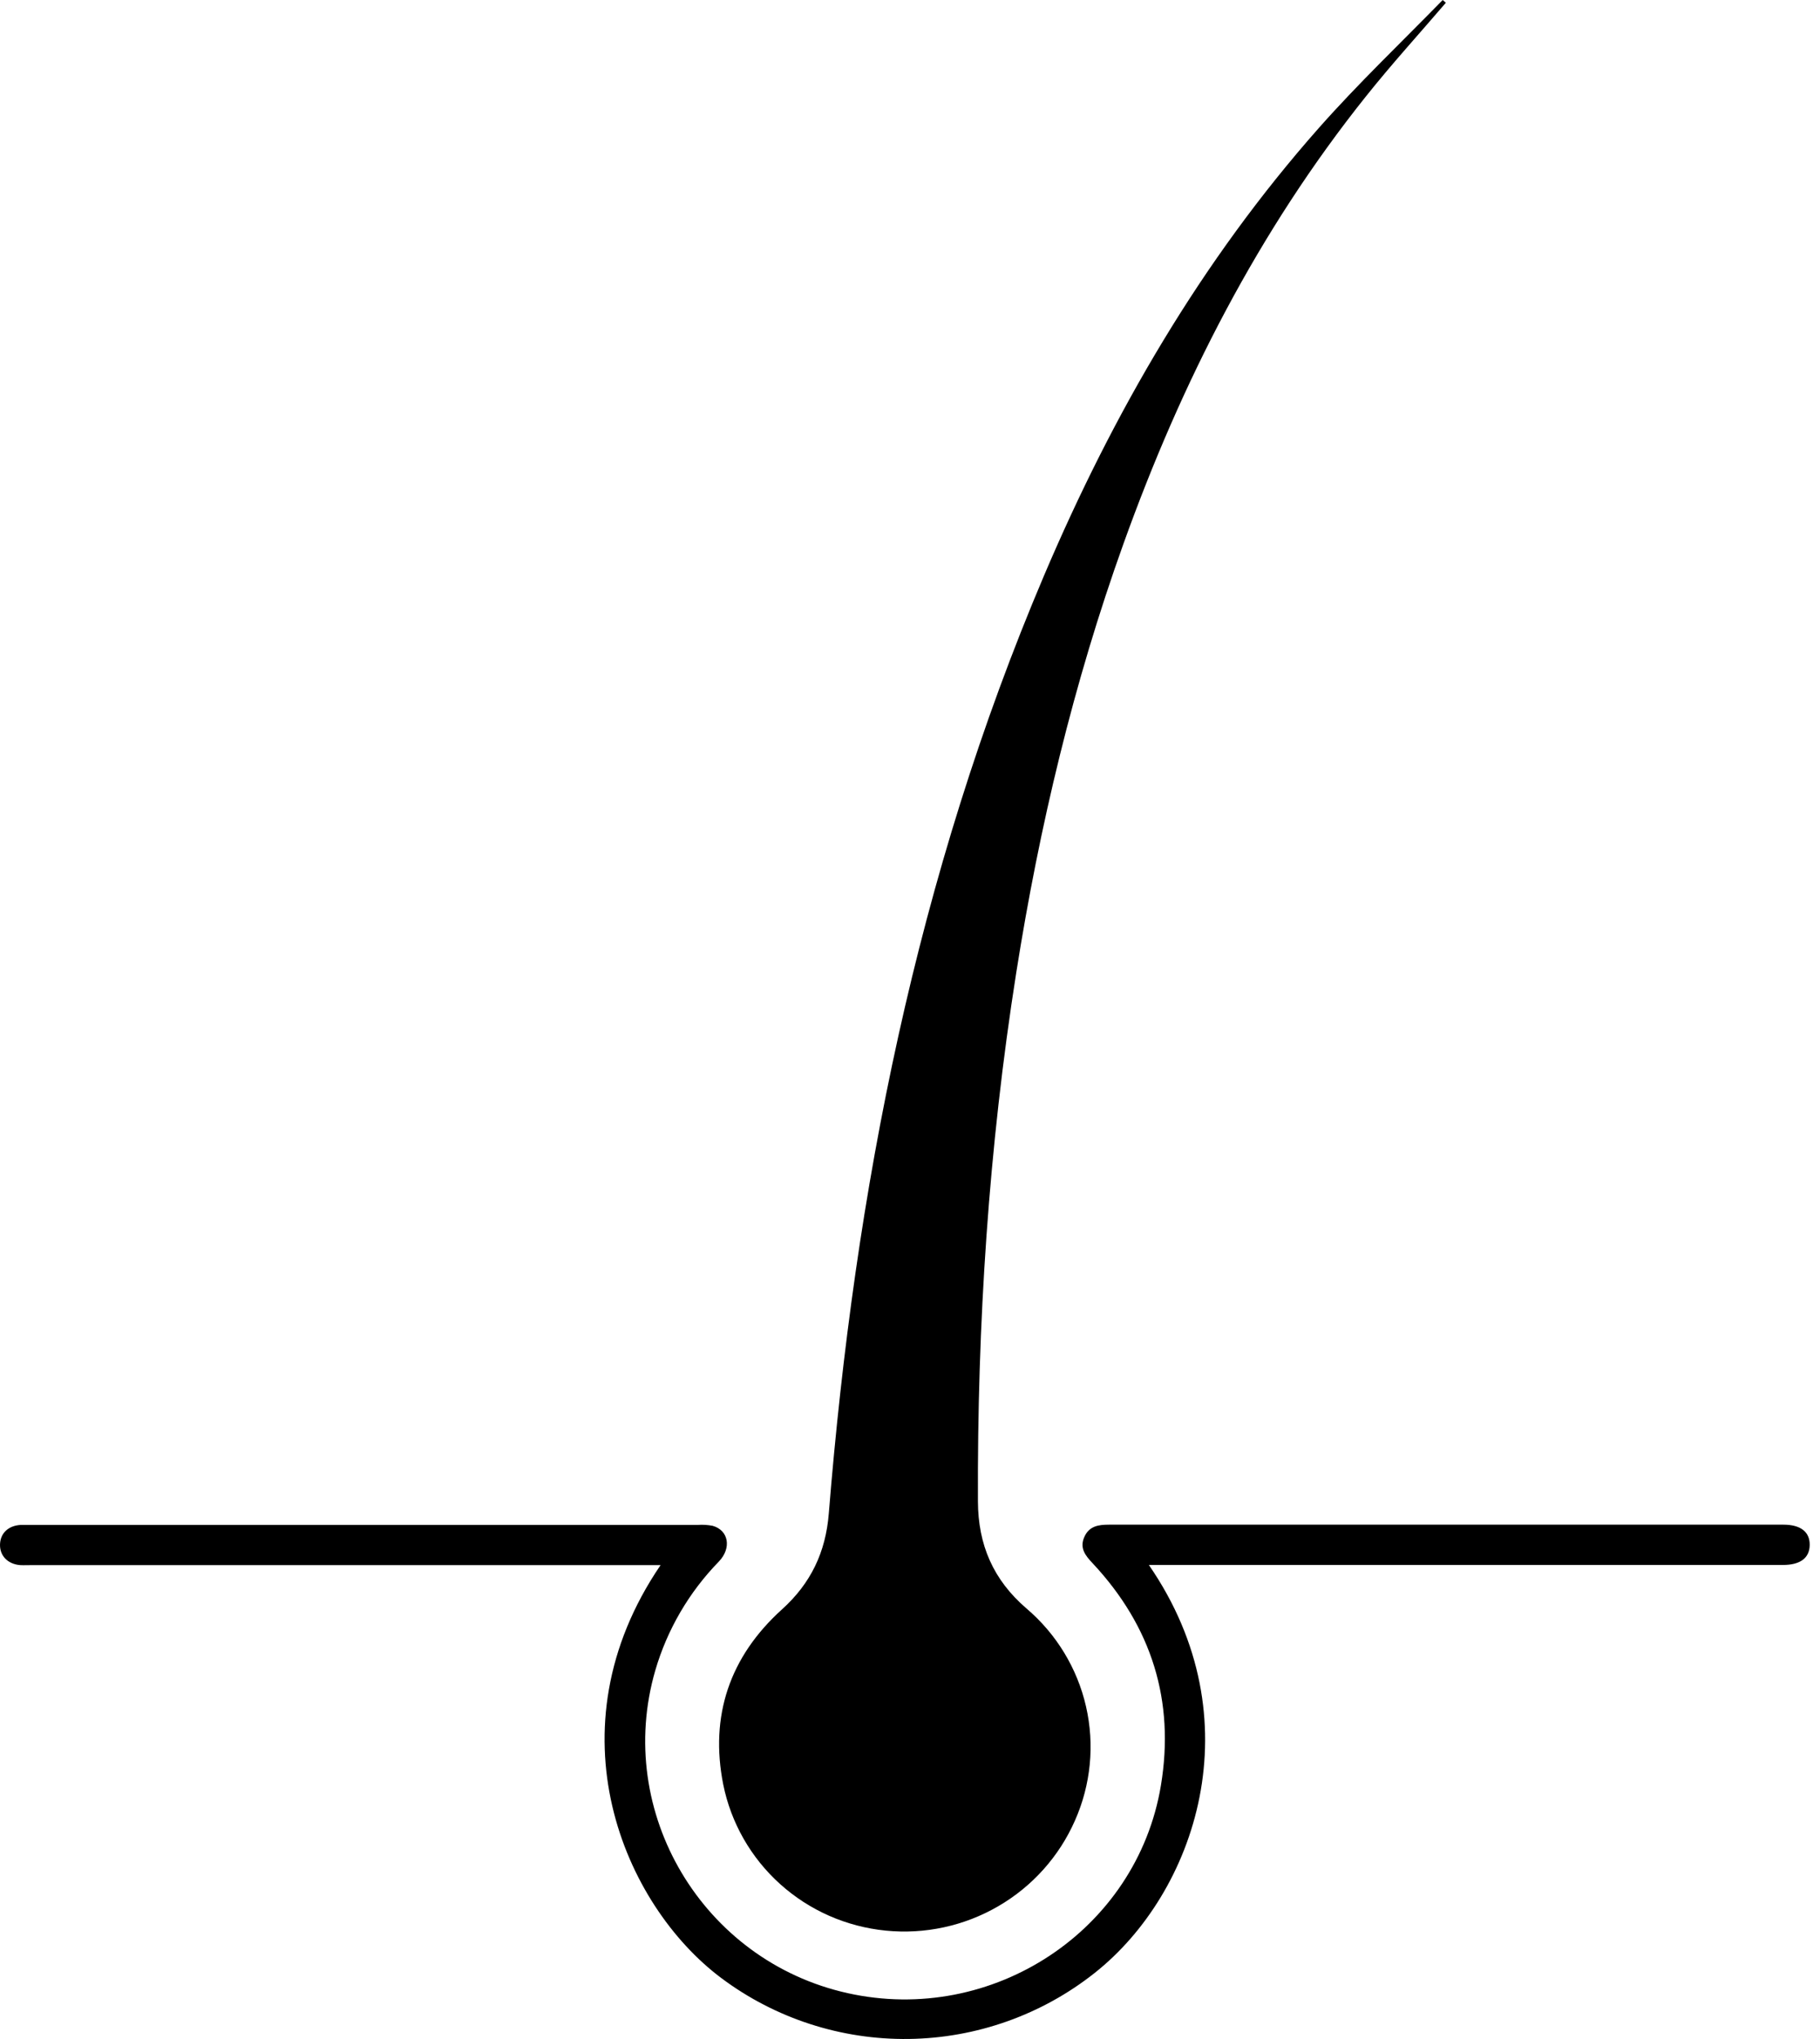
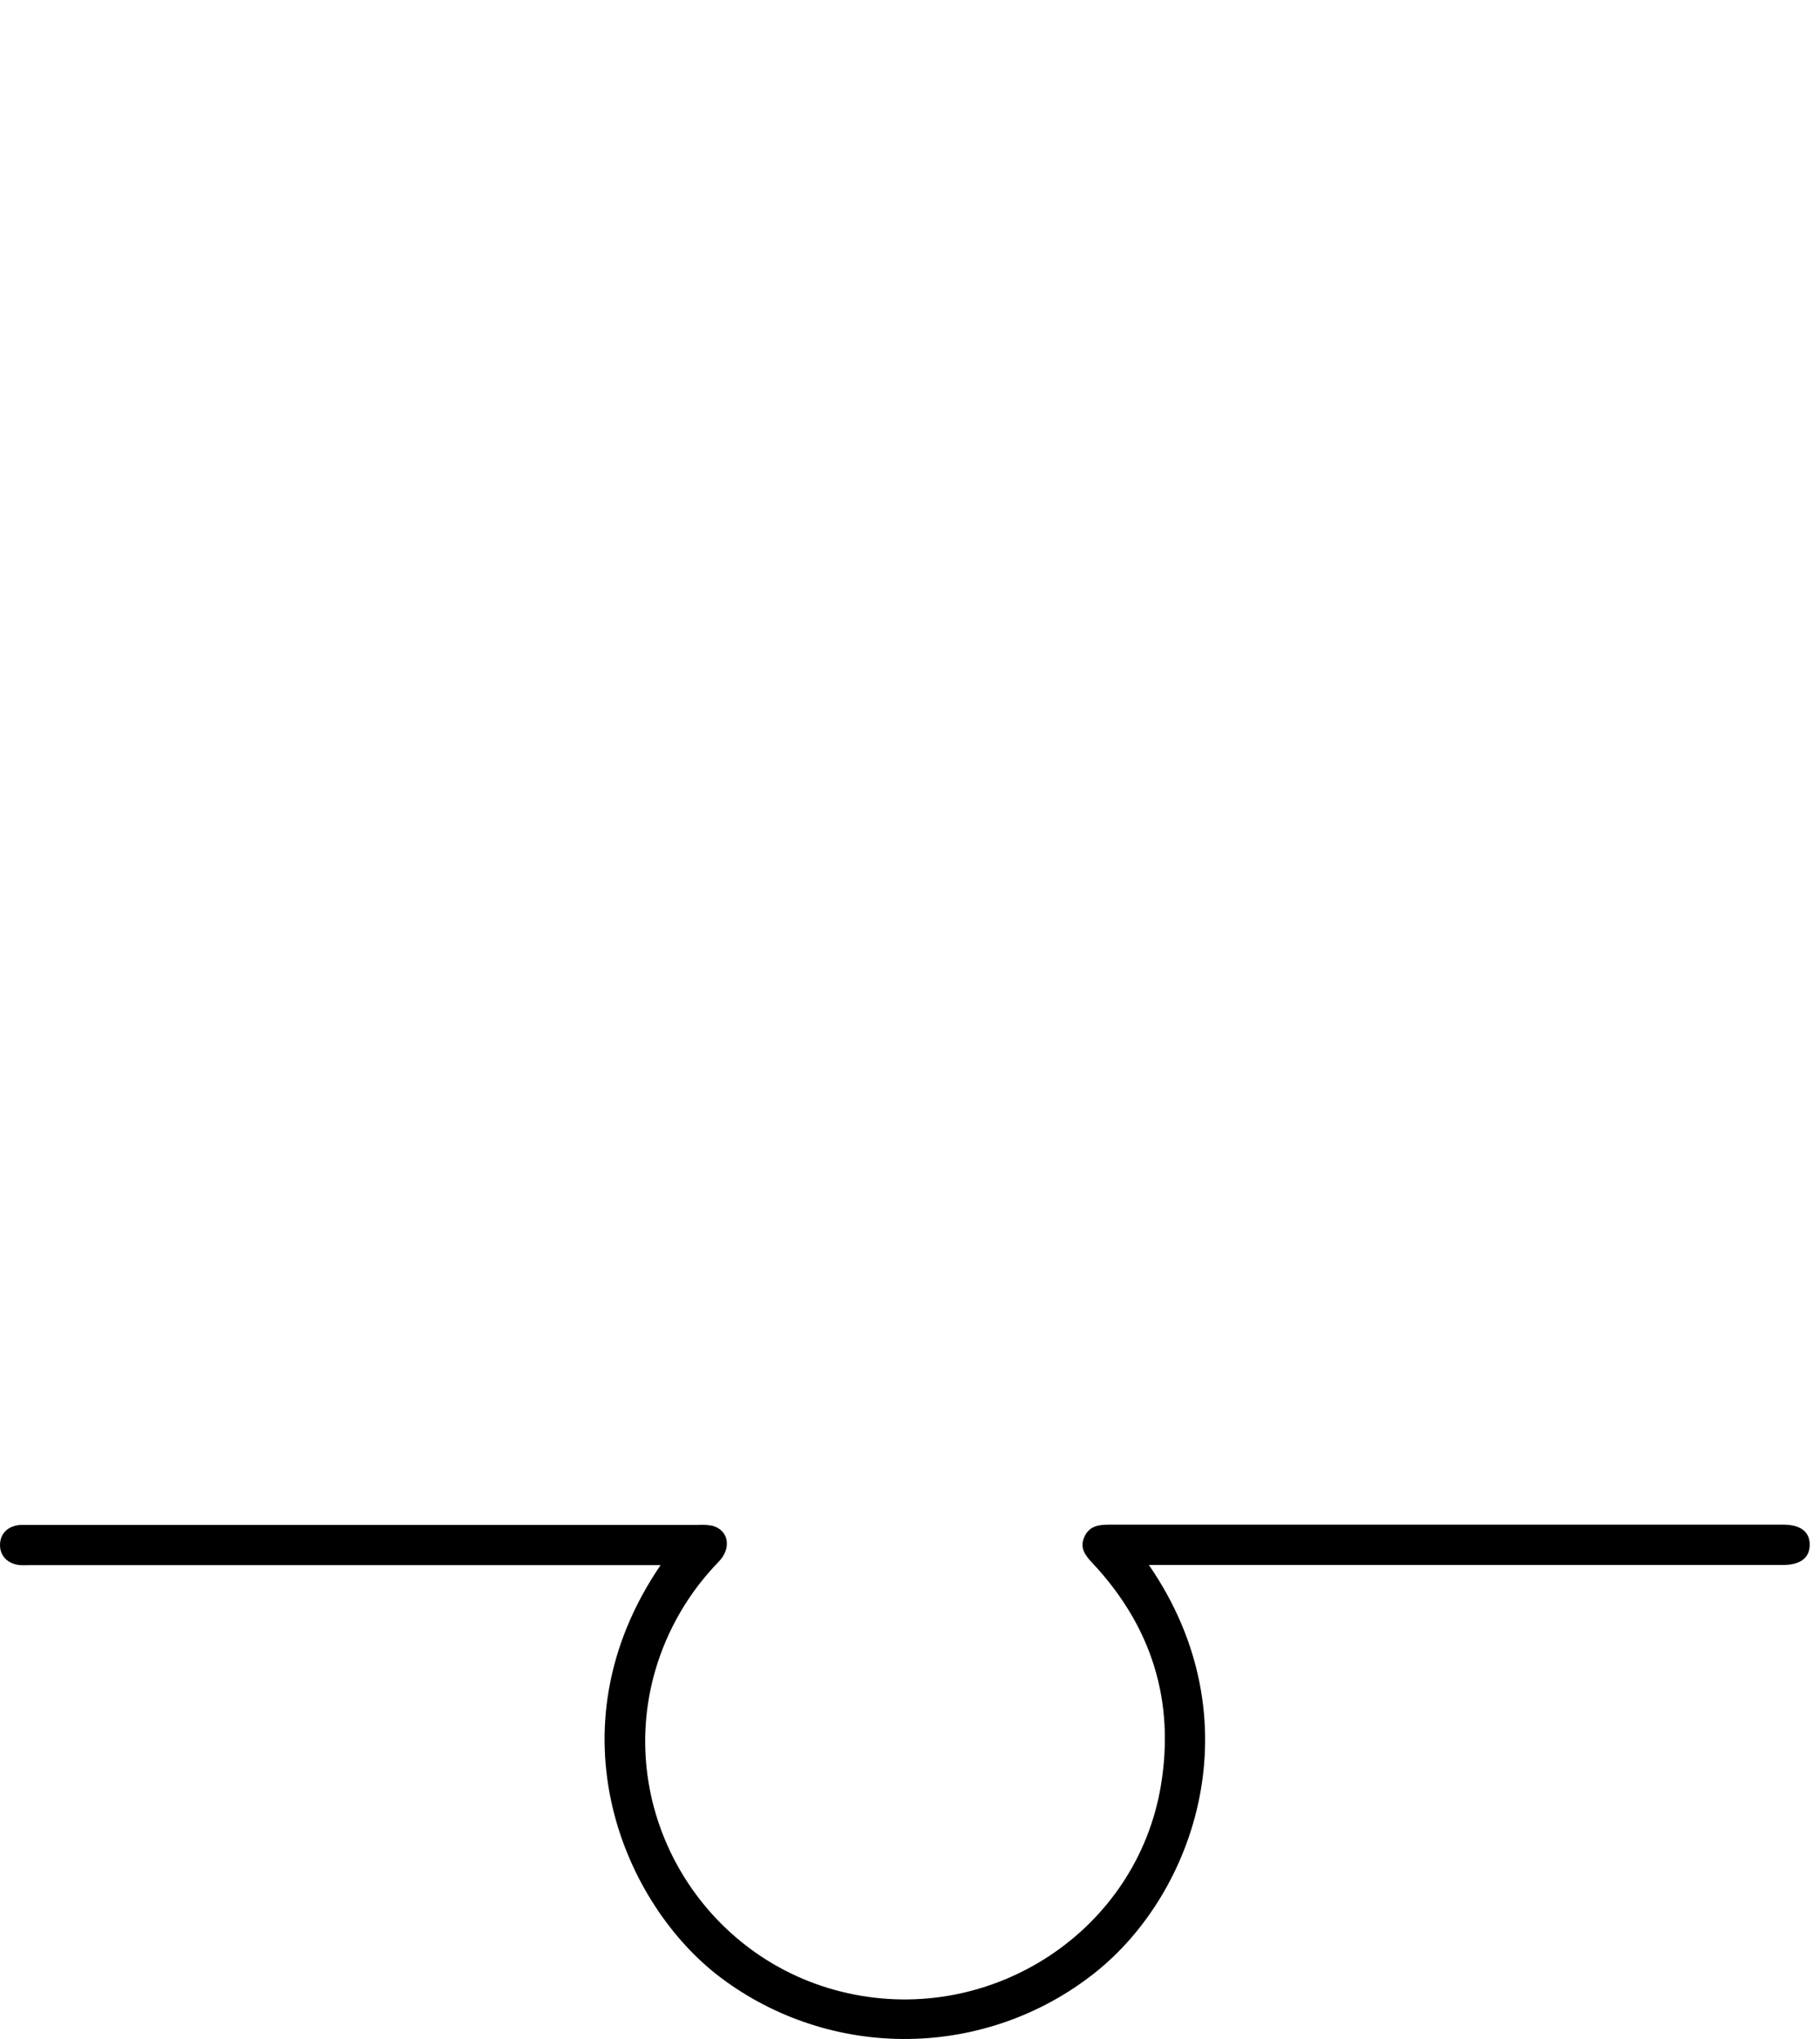
<svg xmlns="http://www.w3.org/2000/svg" width="50" height="56" viewBox="0 0 50 56" fill="none">
  <g clip-path="url(#clip0_18_1482)">
-     <path d="M39.721 0.076C38.988 0.932 38.229 1.764 37.526 2.647C34.569 6.348 32.455 10.502 30.865 14.932C29.491 18.76 28.554 22.696 27.92 26.707C27.16 31.521 26.846 36.365 26.866 41.236C26.871 42.427 27.286 43.39 28.199 44.175C29.022 44.875 29.596 45.82 29.836 46.869C30.076 47.918 29.969 49.016 29.532 50C29.099 50.985 28.362 51.809 27.427 52.352C26.493 52.896 25.408 53.131 24.331 53.023C23.252 52.916 22.236 52.469 21.433 51.746C20.63 51.024 20.082 50.065 19.869 49.01C19.495 47.124 20.048 45.497 21.484 44.2C22.276 43.485 22.684 42.629 22.769 41.569C23.484 32.7 25.18 24.048 28.682 15.808C30.583 11.341 32.995 7.173 36.235 3.511C37.313 2.293 38.495 1.167 39.635 0L39.721 0.076Z" fill="black" />
    <path d="M31.565 42.985C34.485 47.225 32.848 51.992 30.071 54.188C28.619 55.337 26.824 55.974 24.968 55.999C23.111 56.024 21.299 55.436 19.817 54.327C17.136 52.321 15.064 47.512 18.148 42.985H0.888C0.776 42.985 0.663 42.991 0.551 42.985C0.205 42.955 -0.015 42.72 0.001 42.402C0.016 42.104 0.232 41.9 0.57 41.881C0.645 41.881 0.72 41.881 0.795 41.881H19.171C19.307 41.871 19.445 41.88 19.58 41.906C20.018 42.03 20.104 42.516 19.749 42.887C18.93 43.727 18.331 44.753 18.003 45.875C16.871 49.772 19.304 53.854 23.284 54.74C27.265 55.627 31.231 53.019 31.893 49.038C32.279 46.715 31.64 44.67 30.02 42.937C29.82 42.726 29.654 42.521 29.787 42.217C29.919 41.912 30.175 41.874 30.47 41.874C36.645 41.874 42.82 41.874 48.994 41.874C49.469 41.874 49.722 42.073 49.717 42.433C49.712 42.793 49.456 42.981 48.978 42.981H31.565V42.985Z" fill="black" />
  </g>
  <defs>
    <clipPath id="clip0_18_1482">
      <rect width="49.714" height="56" fill="white" />
    </clipPath>
  </defs>
</svg>